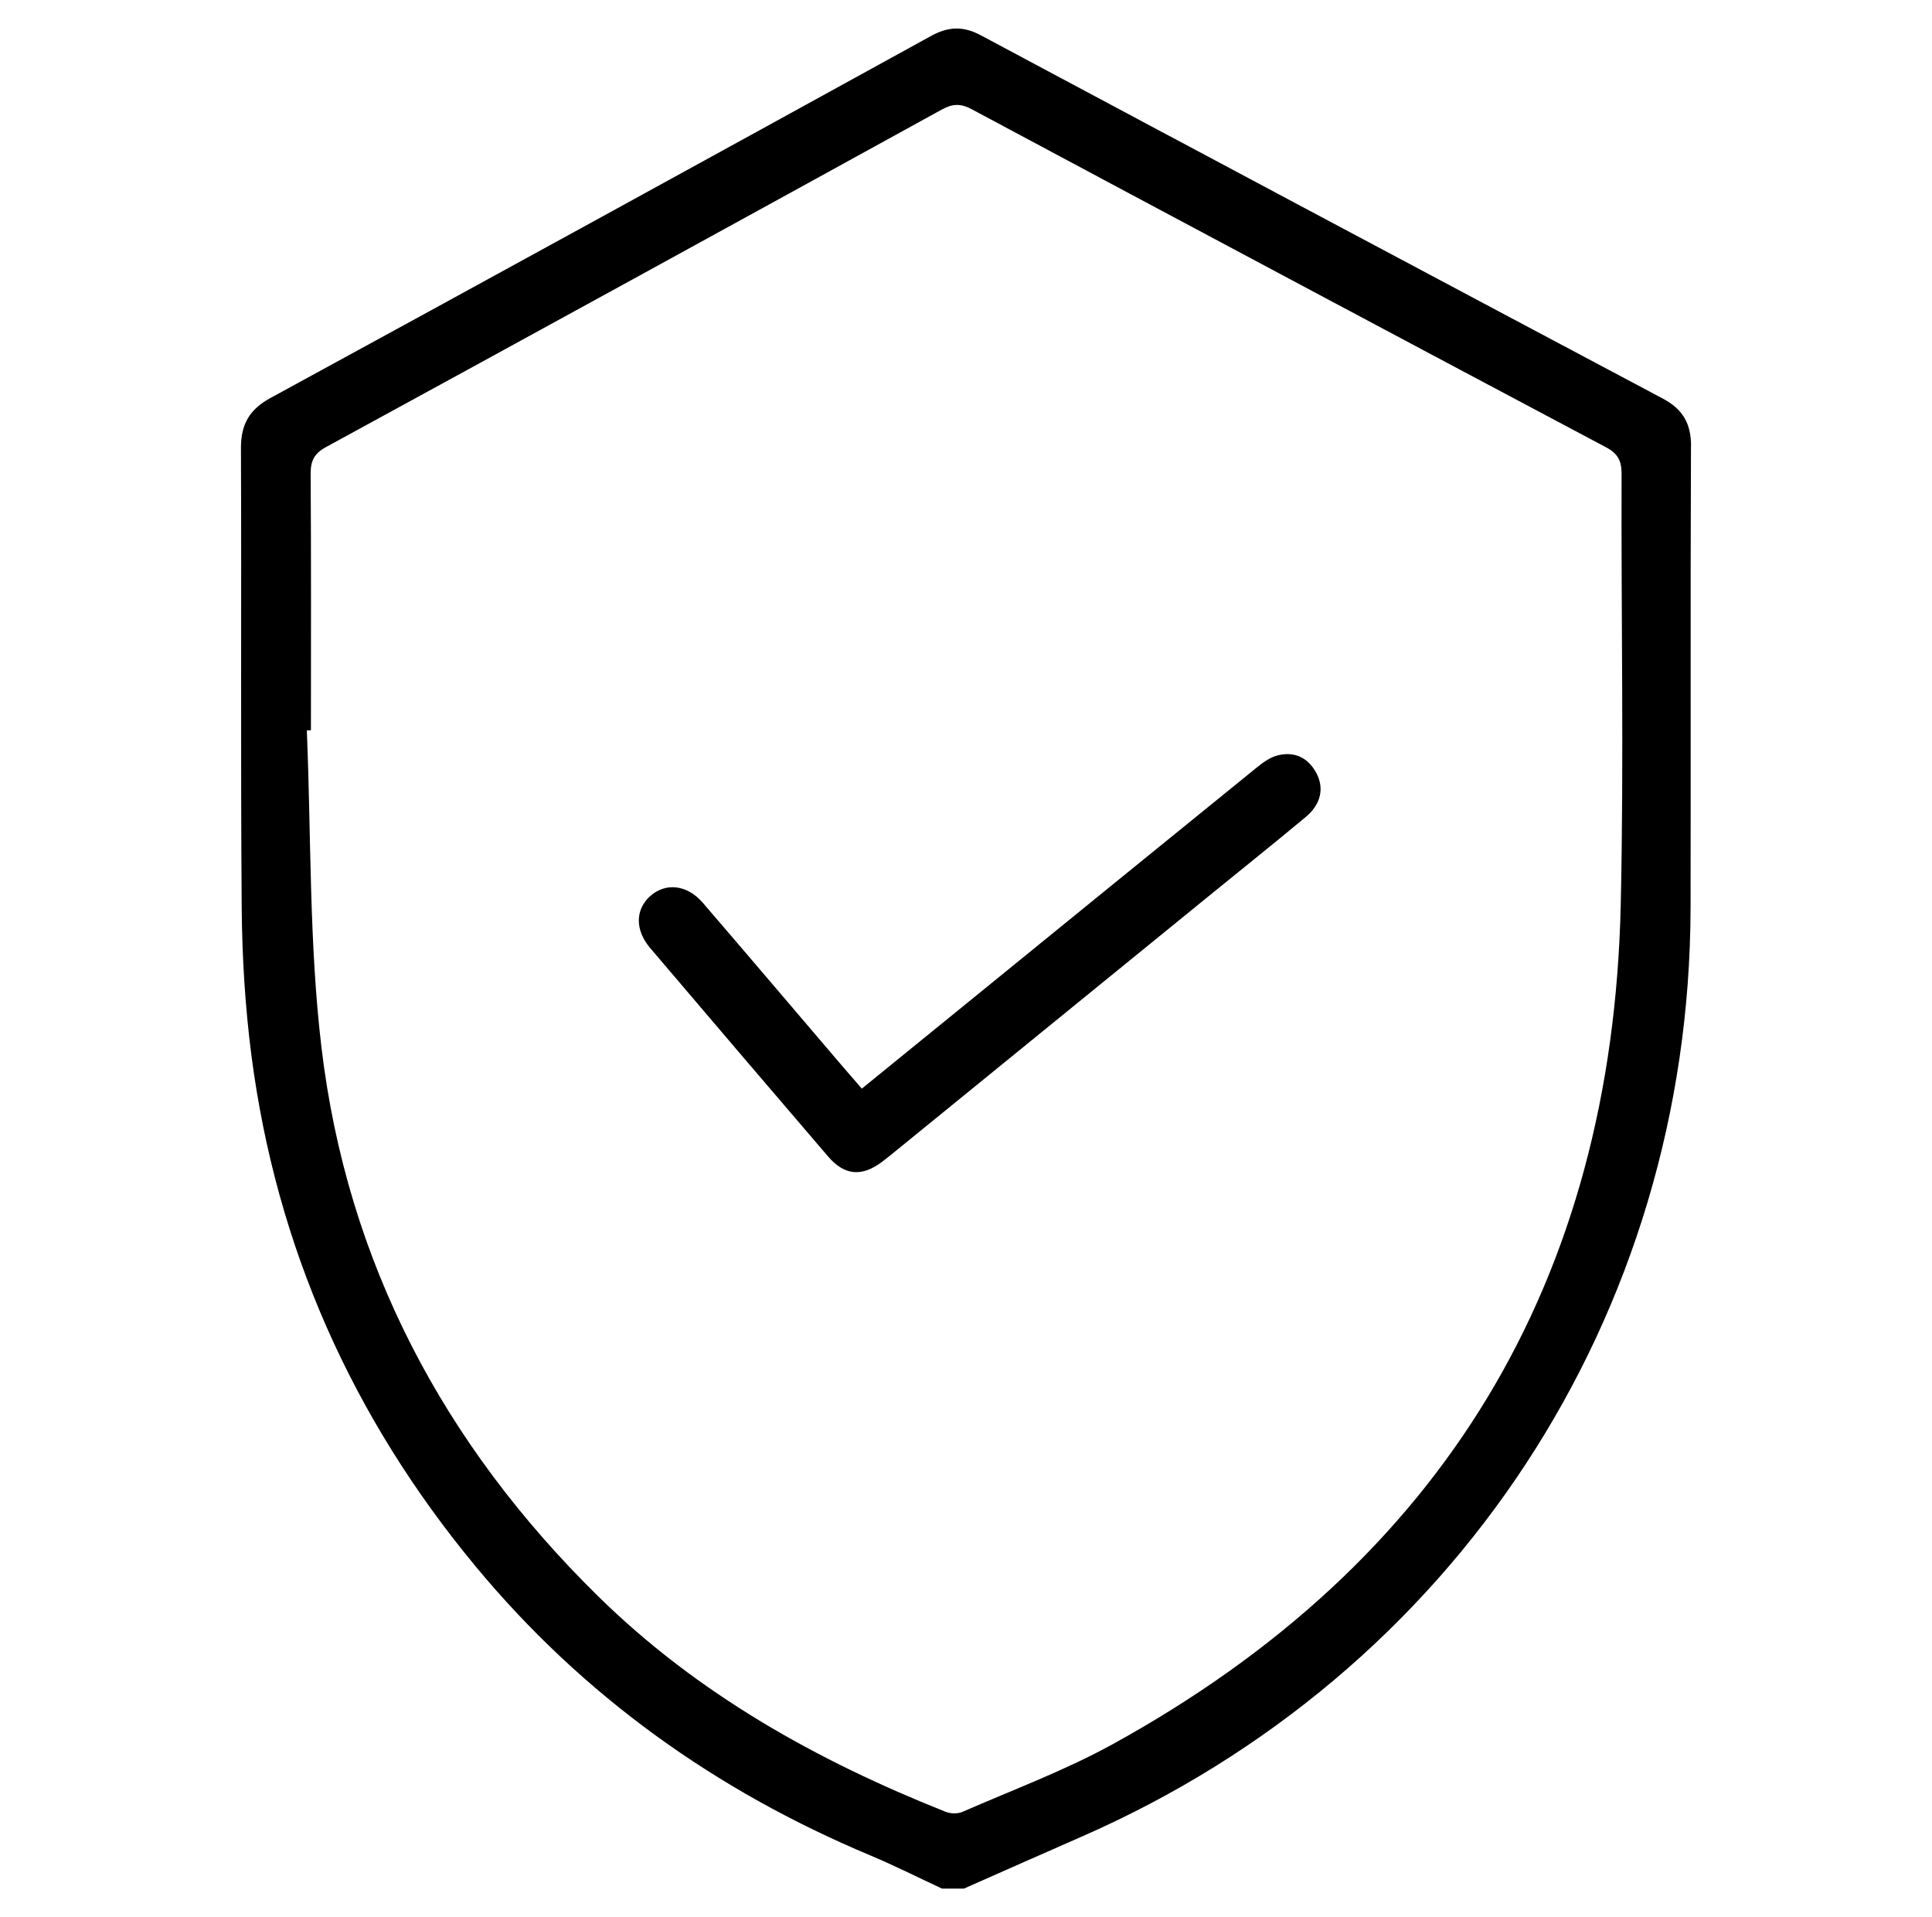
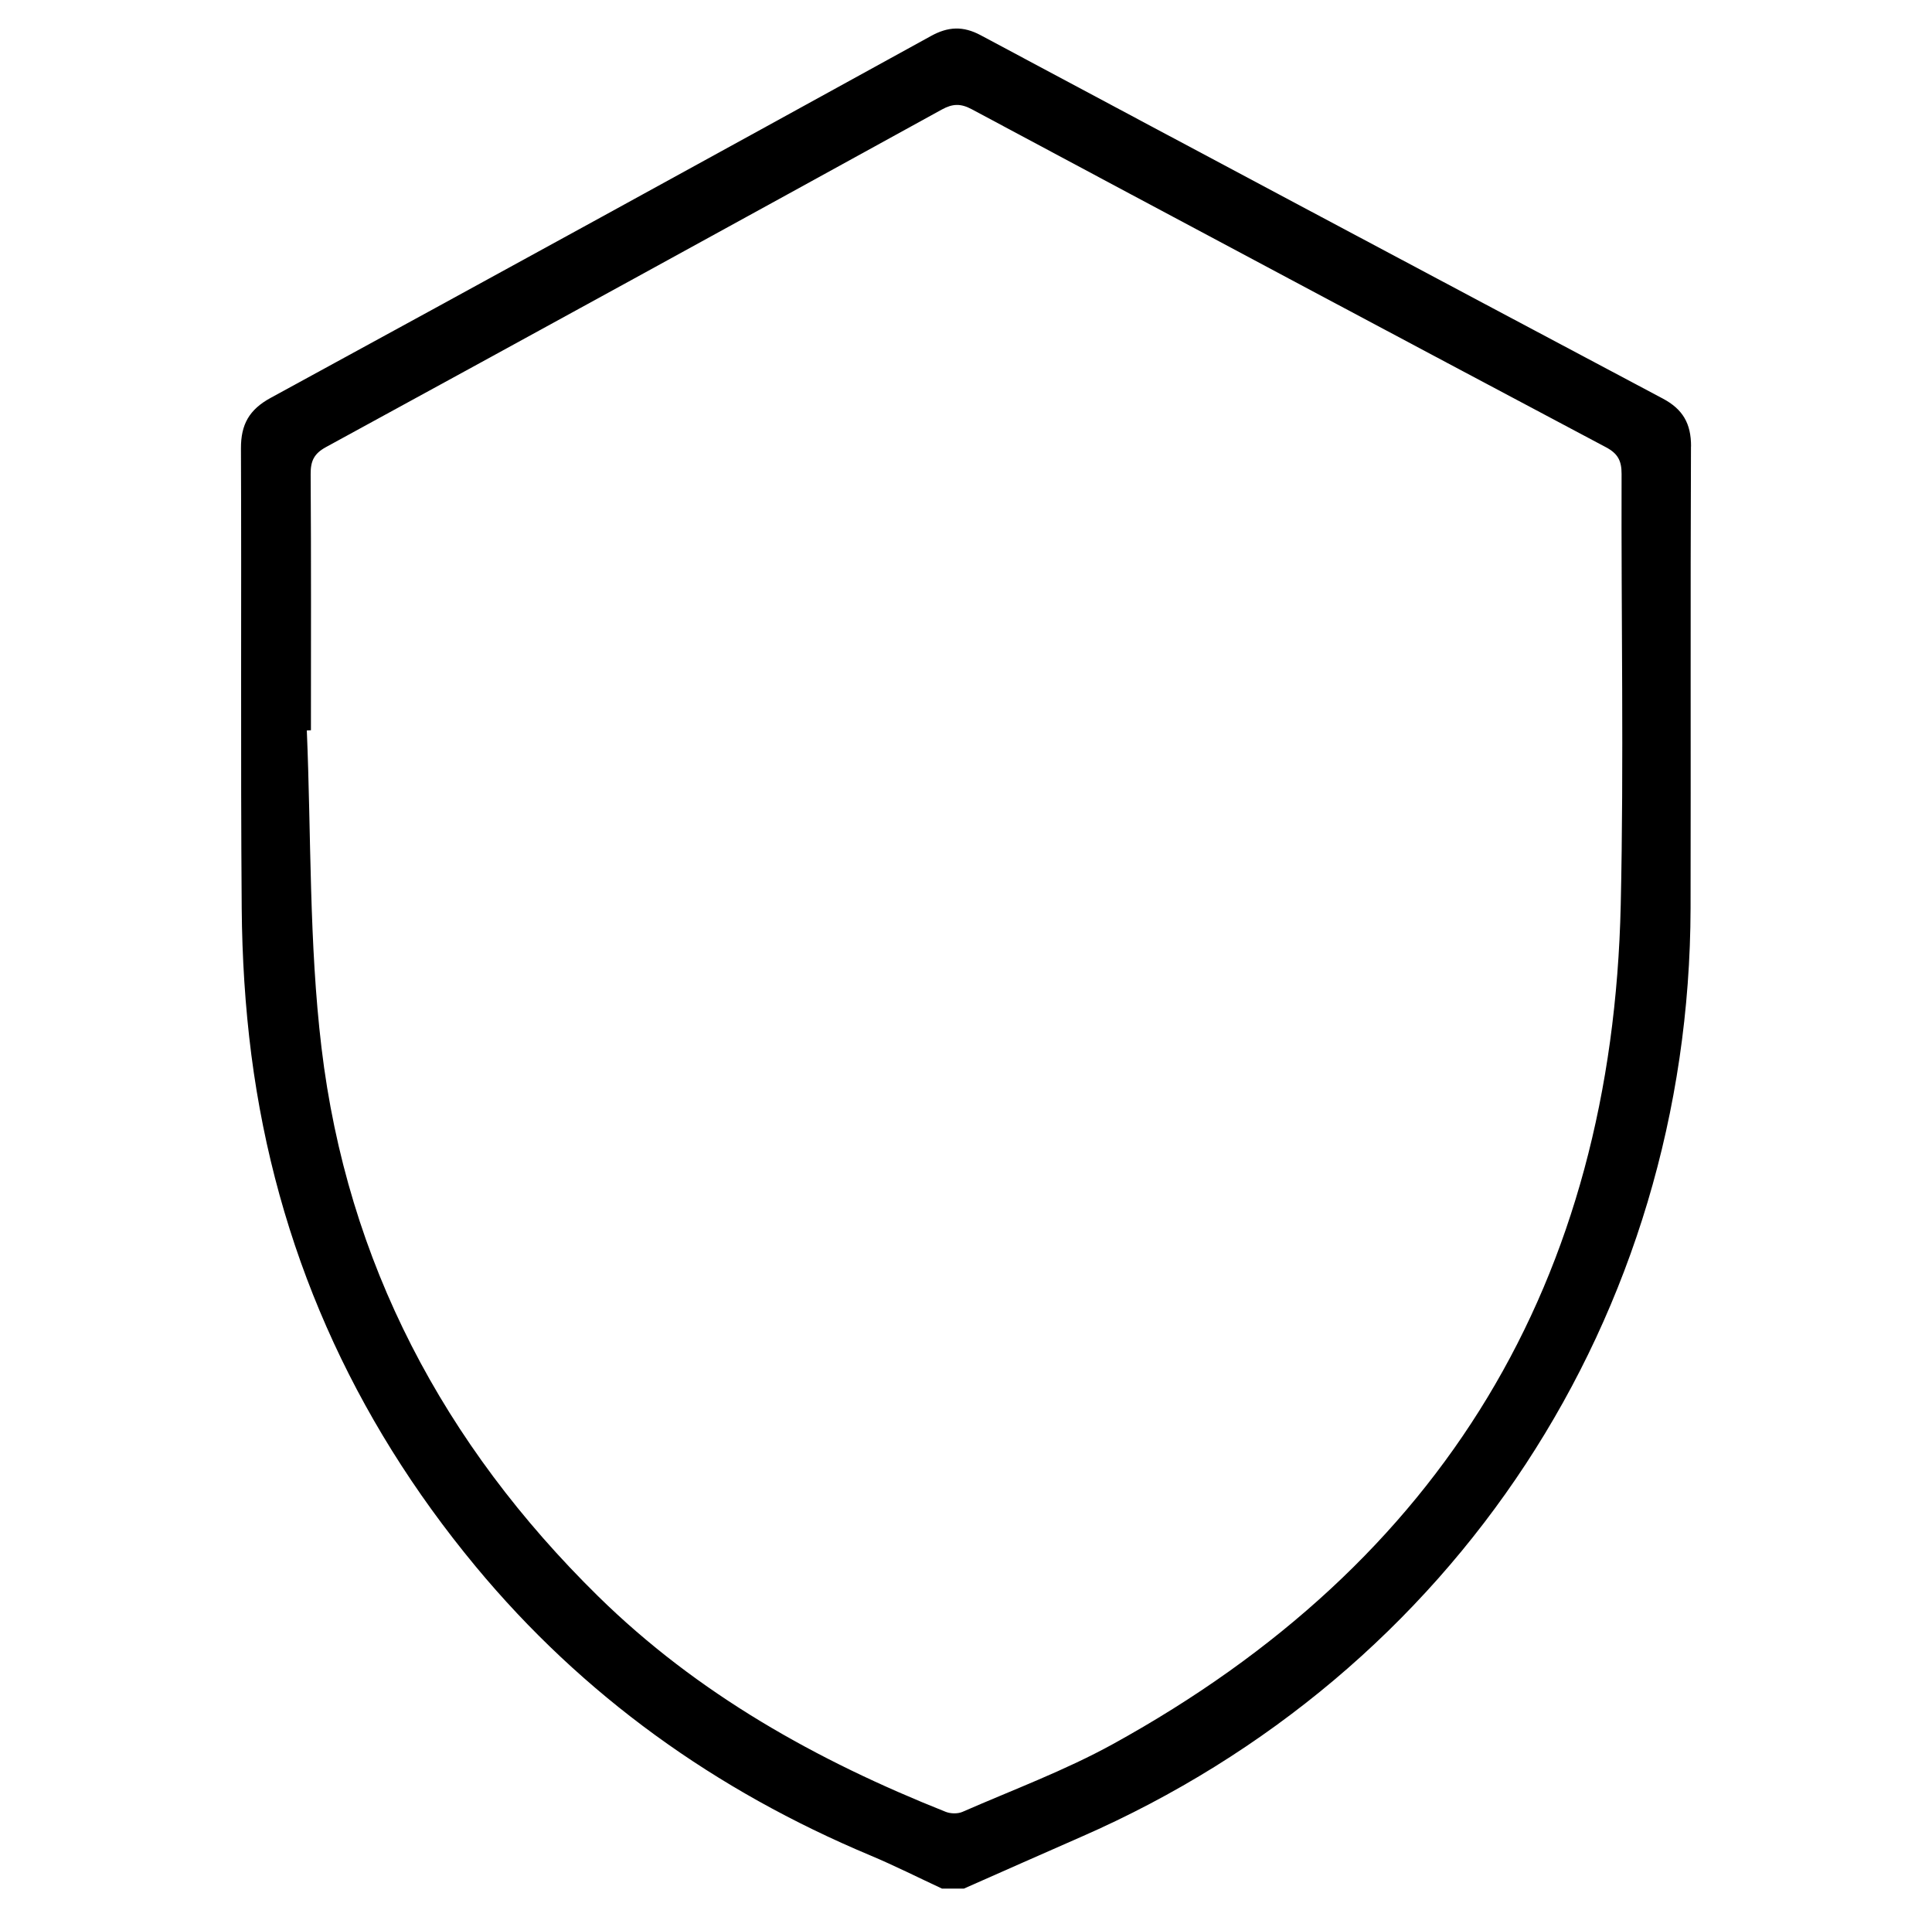
<svg xmlns="http://www.w3.org/2000/svg" id="Layer_9" data-name="Layer 9" viewBox="0 0 483.1 479.22">
  <path d="m422.85,111.6c.02-5.72-2.06-9.3-7.06-11.96-56.91-30.21-113.77-60.49-170.6-90.85-4.35-2.32-8.09-2.16-12.36.19-55,30.25-110.02,60.45-165.14,90.48-5.37,2.92-7.47,6.65-7.44,12.66.16,38.31-.11,76.63.19,114.94.1,12.23.85,24.53,2.41,36.66,6.22,48.04,25.21,90.63,56.09,127.88,26.81,32.33,60,56.03,98.66,72.23,6.08,2.55,11.98,5.53,17.96,8.31h5.45c9.8-4.32,19.59-8.68,29.4-12.97,93.43-40.86,152.1-130.24,152.32-232.17.08-38.46-.06-76.93.1-115.39Zm-17.58,114.54c-2.09,94.13-44.39,164.39-126.99,209.87-12.01,6.61-25.01,11.43-37.61,16.94-1.19.52-2.97.48-4.2-.01-32.19-12.8-62.02-29.43-86.96-53.94-38.55-37.89-62.71-83.38-69.12-137.1-3.13-26.21-2.56-52.86-3.67-79.3.34-.01.68-.03,1.03-.04,0-21.35.07-42.71-.07-64.06-.02-3.25.83-5.09,3.83-6.73,51.39-28.03,102.71-56.17,154-84.39,2.71-1.49,4.73-1.54,7.48-.07,52.81,28.25,105.66,56.42,158.57,84.49,2.98,1.58,3.93,3.37,3.92,6.67-.12,35.89.59,71.8-.21,107.67Z" />
-   <path d="m319.69,188.78c-1.95.44-3.82,1.78-5.42,3.08-23.98,19.43-47.91,38.93-71.85,58.4-8.89,7.23-17.79,14.46-26.92,21.89-2.14-2.48-4.02-4.62-5.86-6.78-11.3-13.23-22.56-26.5-33.91-39.69-3.91-4.54-9.31-5.11-13.16-1.65-3.73,3.35-3.82,8.46-.01,12.95,14.8,17.41,29.63,34.79,44.5,52.13,4.12,4.8,8.44,5.14,13.51,1.33.72-.55,1.44-1.11,2.14-1.68,26.75-21.78,53.51-43.55,80.26-65.33,7.86-6.4,15.78-12.73,23.57-19.22,3.77-3.15,4.62-7.17,2.63-10.93-2.02-3.81-5.35-5.43-9.46-4.5Z" />
</svg>